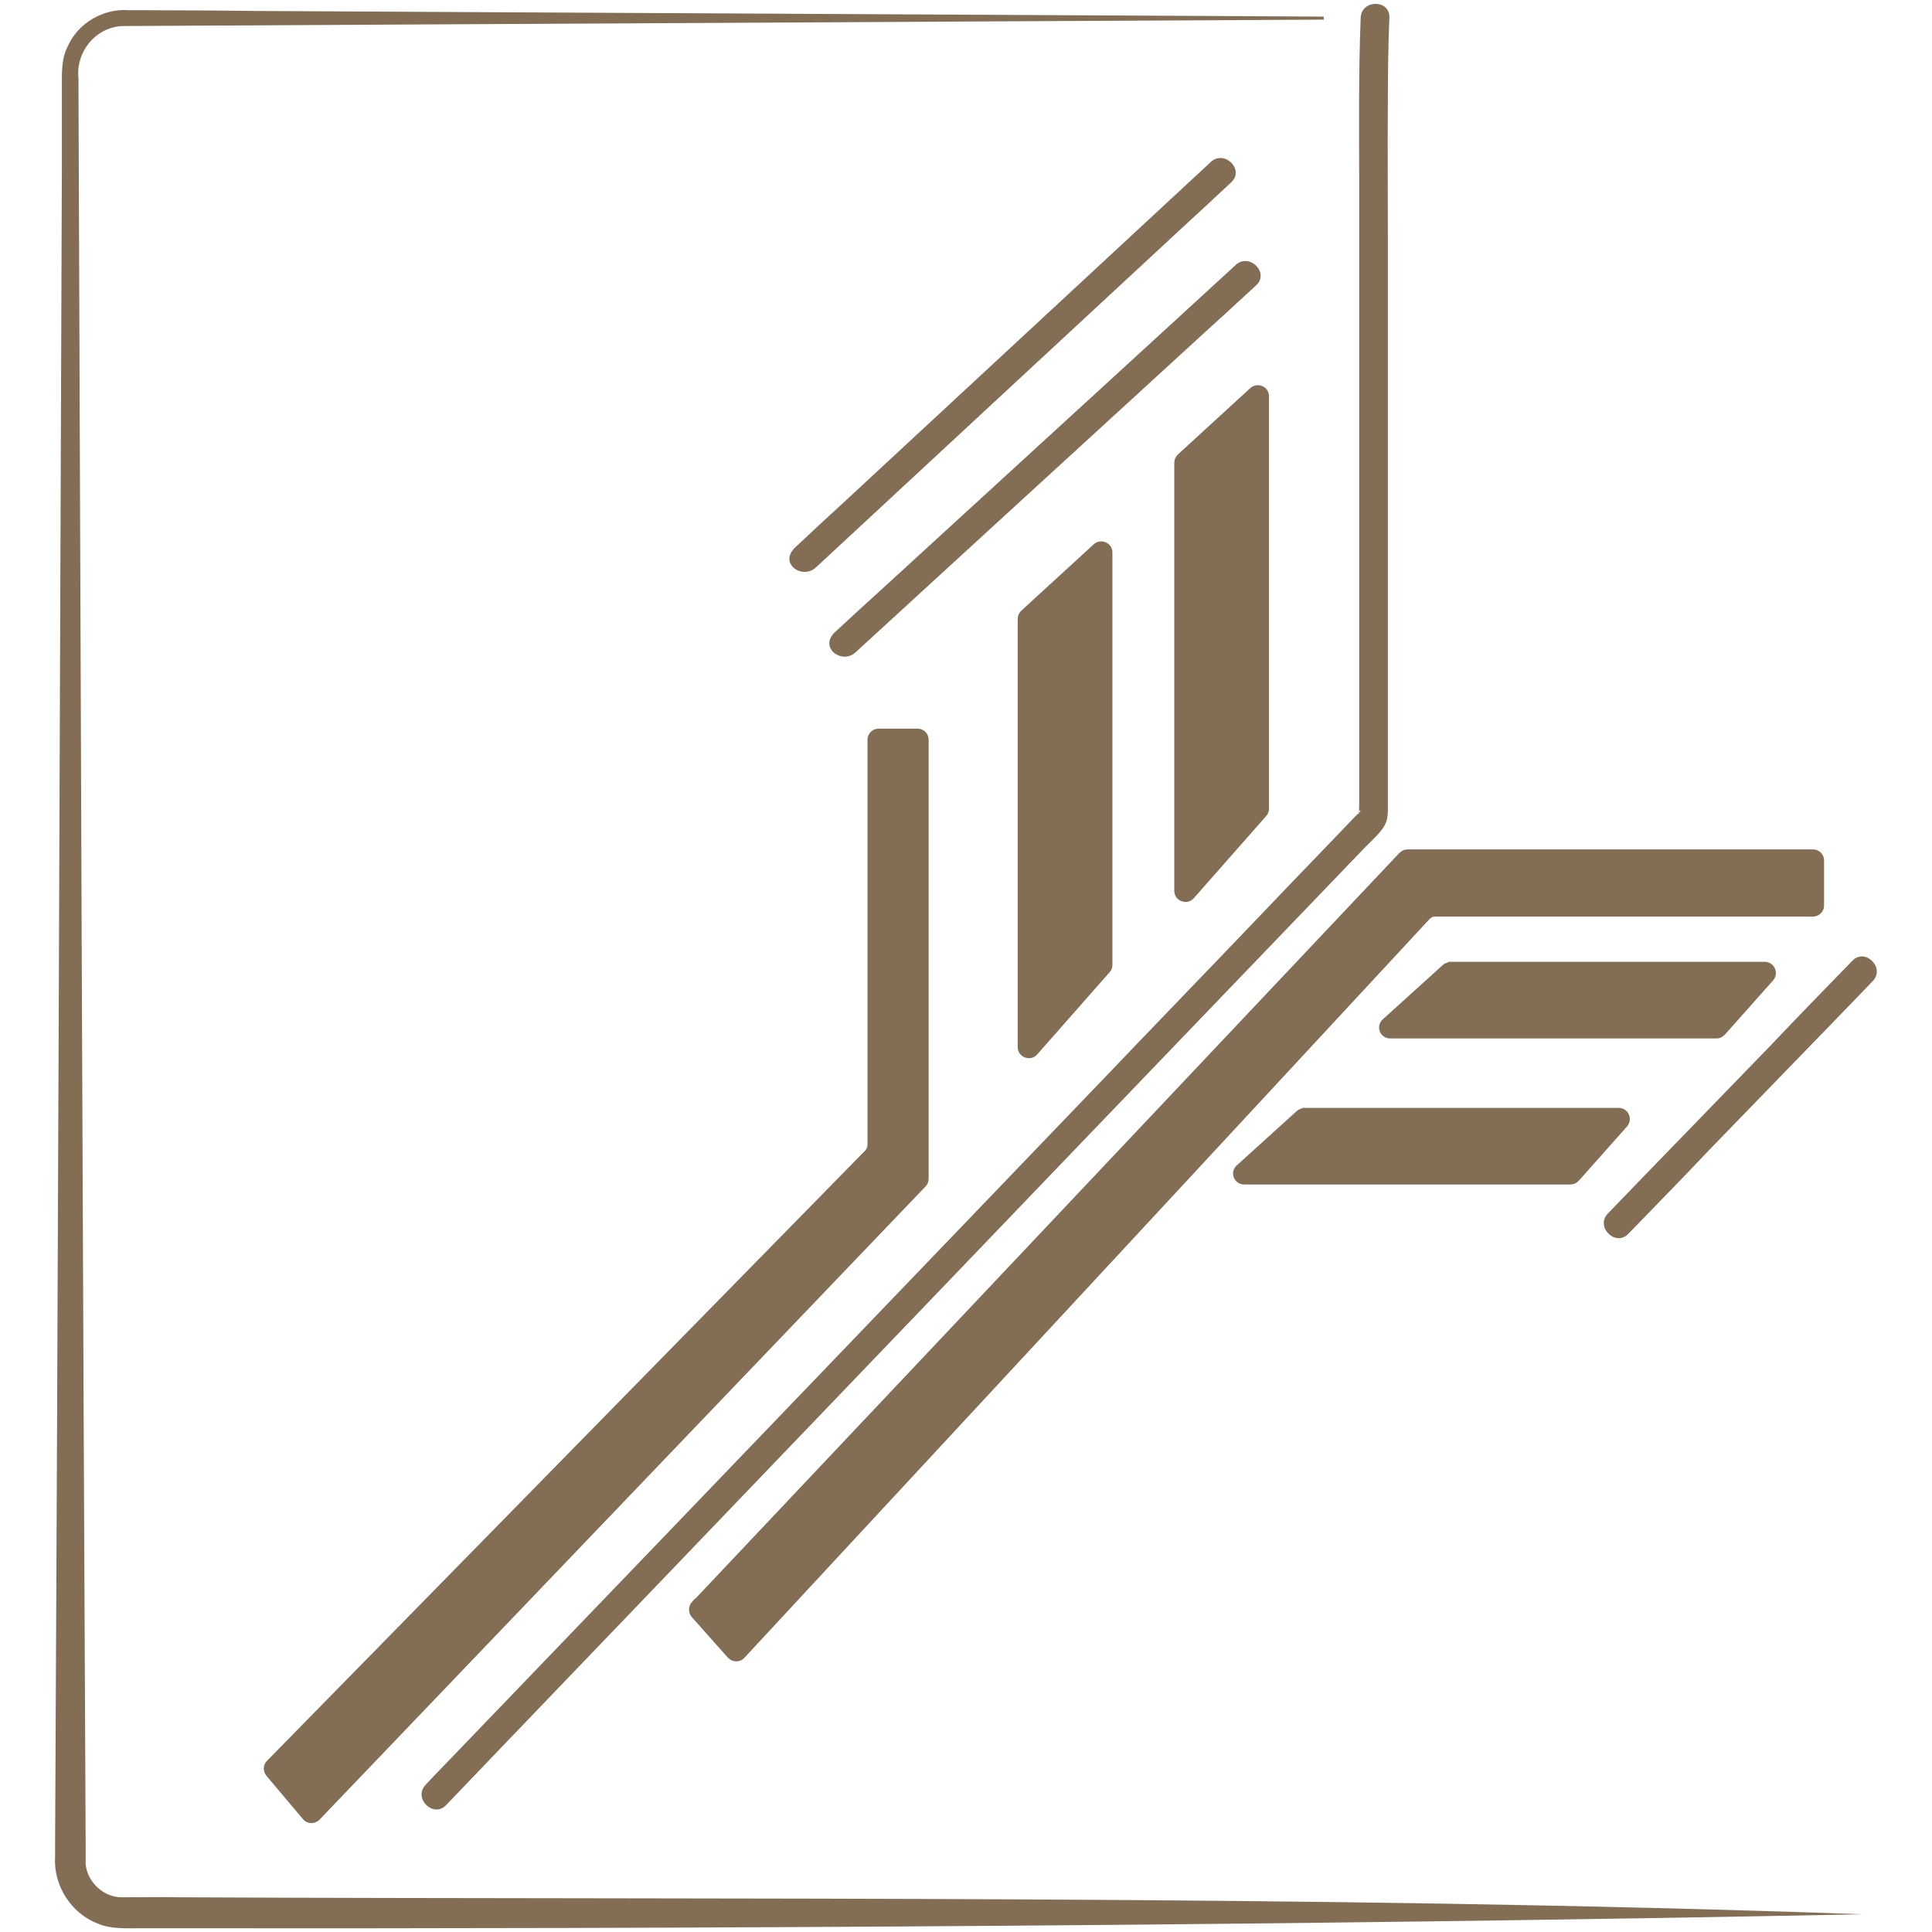
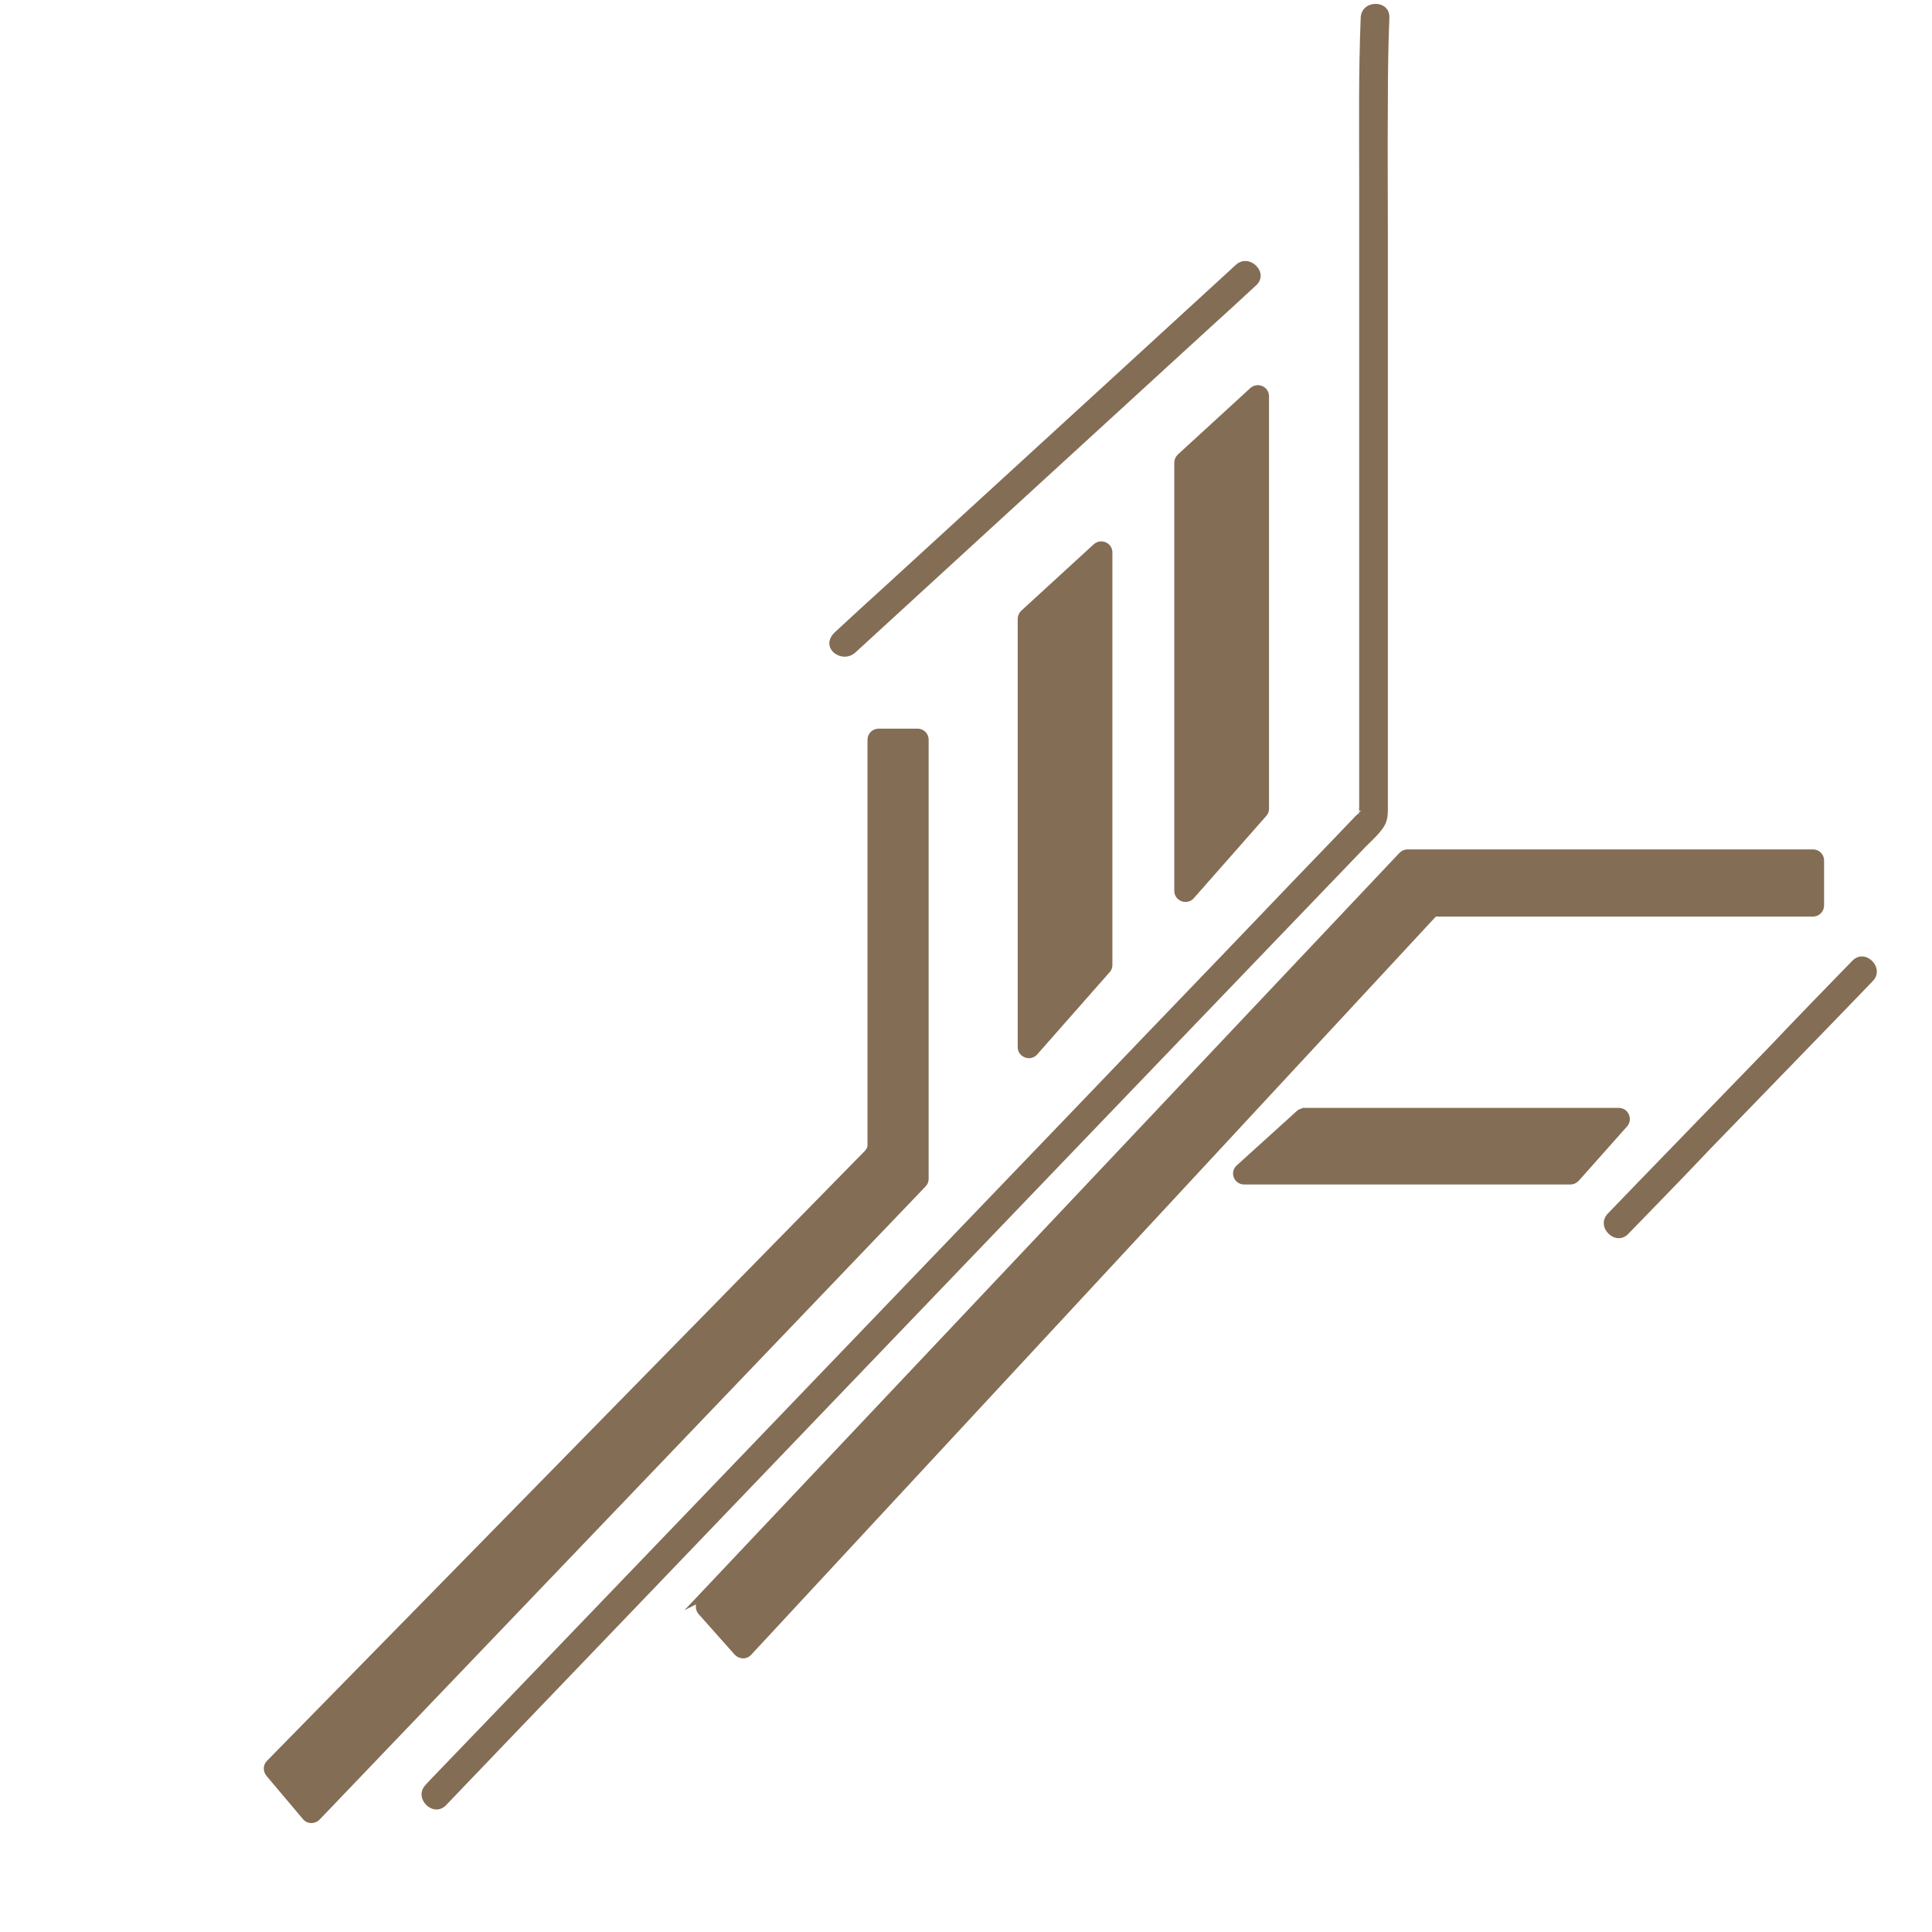
<svg xmlns="http://www.w3.org/2000/svg" id="Capa_1" viewBox="0 0 512 512">
  <defs>
    <style>      .st0 {        stroke: #846d55;        stroke-miterlimit: 10;      }      .st0, .st1 {        fill: #846d55;      }    </style>
  </defs>
  <path class="st0" d="M71.2,466.9l158.5-161.7c.4-.5.7-1.1.7-1.7v-107.5c0-1.3,1.1-2.4,2.4-2.4h10.4c1.3,0,2.4,1.1,2.4,2.4v116.4c0,.6-.2,1.2-.7,1.7l-160.6,167.8c-1,1-2.7,1-3.6-.1l-9.7-11.5c-.8-1-.8-2.4.1-3.3Z" />
-   <path class="st1" d="M216.2,150.4c12.4-11.5,24.9-23.1,37.3-34.6,19.7-18.3,39.4-36.5,59.1-54.8,4.6-4.2,9.1-8.4,13.7-12.7,3.6-3.3-1.8-8.7-5.4-5.4-12.4,11.5-24.9,23.1-37.3,34.6-19.7,18.3-39.4,36.5-59.1,54.8-4.6,4.2-9.1,8.4-13.7,12.7s1.8,8.7,5.4,5.4h0Z" />
  <path class="st1" d="M226.7,172.9c12-11,24-22,36-33,19-17.4,38-34.8,57-52.2,4.4-4,8.8-8,13.2-12.1,3.6-3.3-1.8-8.7-5.4-5.4-12,11-24,22-36,33-19,17.4-38,34.8-57,52.2-4.4,4-8.8,8-13.2,12.1s1.8,8.7,5.4,5.4h0Z" />
-   <path class="st1" d="M493.6,507.3c-151,3-304.9,3.9-456.1,3.7-3.6,0-8.1.3-11.5-1.2-7.2-2.7-11.9-10.2-11.4-17.8,0,0,0-2.5,0-2.5.7-133.9,1.3-312.7,1.8-446,0,0,0-20.3,0-20.3,0-3.5-.2-7.5,1.5-10.8,2.7-6.3,9.5-10.2,16.2-9.7,0,0,2.5,0,2.5,0,6.4,0,23.8.1,30.4.2,73.4.4,209.2,1.1,283.8,1.5,0,0,0,.8,0,.8-54.3.3-190.9,1-243.2,1.3-20.6.1-54.5.3-74.7.4-7.3,0-12.9,6.7-12.1,13.9,0,0,0,2.5,0,2.5.5,141,1.2,324.5,1.9,466.2,0,0,0,2.5,0,2.5v1.2s0,.9,0,.9c.5,4.8,4.9,8.8,9.7,8.7,3.1,0,11.9-.1,15.2,0,147.3.7,300.4-.7,446,4.5h0Z" />
  <path class="st1" d="M118.2,478.4c5.3-5.5,10.5-11,15.8-16.5,13.4-14,26.8-27.9,40.2-41.9,17.9-18.7,35.8-37.3,53.7-56,18.8-19.6,37.6-39.2,56.4-58.8,16.1-16.8,32.2-33.5,48.3-50.3,9.8-10.2,19.5-20.3,29.3-30.5,1.6-1.6,3.4-3.2,4.7-5.1s1.2-3.8,1.2-5.9V63.4c0-12.3-.1-24.6,0-36.8,0-7.3.1-14.6.4-21.9.2-4.9-7.4-4.9-7.6,0-.6,14.7-.4,29.4-.4,44.1v164.8c0,.6-.1,1.3,0,1.8.3,1.3-.7-1.1.4-.5,0,0-1.2,1.3-1.3,1.3-7.8,8.2-15.7,16.3-23.5,24.5-14.9,15.6-29.9,31.1-44.8,46.7-18.4,19.2-36.8,38.3-55.2,57.5-18.4,19.2-36.9,38.4-55.3,57.6-14.7,15.3-29.4,30.6-44.1,45.9-7.5,7.8-15.1,15.7-22.6,23.5-.3.4-.7.7-1,1.1-3.4,3.5,2,8.9,5.4,5.4h0Z" />
  <path class="st0" d="M335.8,214.3v-109.3c0-2.1-2.5-3.2-4.1-1.8l-19.2,17.6c-.5.5-.8,1.1-.8,1.8v113.5c0,2.2,2.8,3.3,4.3,1.6l19.2-21.8c.4-.4.6-1,.6-1.6Z" />
-   <path class="st0" d="M384.3,255.4h83.4c2.1,0,3.2,2.5,1.8,4.1l-12.8,14.4c-.5.5-1.1.8-1.8.8h-86.5c-2.2,0-3.3-2.7-1.6-4.2l15.9-14.4c.4-.4,1-.6,1.6-.6Z" />
  <path class="st0" d="M345.6,294.1h83.4c2.1,0,3.2,2.5,1.8,4.1l-12.8,14.4c-.5.5-1.1.8-1.8.8h-86.5c-2.2,0-3.3-2.7-1.6-4.2l15.9-14.4c.4-.4,1-.6,1.6-.6Z" />
  <path class="st0" d="M294.3,255.7v-109.3c0-2.1-2.5-3.2-4.1-1.8l-19.2,17.6c-.5.5-.8,1.1-.8,1.8v113.5c0,2.2,2.8,3.3,4.3,1.6l19.2-21.8c.4-.4.6-1,.6-1.6Z" />
-   <path class="st0" d="M183.7,425l187.5-198.6c.5-.5,1.1-.8,1.8-.8h107.5c1.3,0,2.4,1.1,2.4,2.4v12c0,1.3-1.1,2.4-2.4,2.4h-100.2c-.7,0-1.3.3-1.8.8l-181.6,195.8c-1,1.1-2.6,1-3.6,0l-9.6-10.8c-.8-.9-.8-2.4,0-3.3Z" />
+   <path class="st0" d="M183.7,425l187.5-198.6c.5-.5,1.1-.8,1.8-.8h107.5c1.3,0,2.4,1.1,2.4,2.4v12c0,1.3-1.1,2.4-2.4,2.4h-100.2l-181.6,195.8c-1,1.1-2.6,1-3.6,0l-9.6-10.8c-.8-.9-.8-2.4,0-3.3Z" />
  <path class="st1" d="M431.5,327c7.3-7.5,14.6-15,21.8-22.6,11.6-12,23.3-24,34.9-36,2.7-2.8,5.4-5.6,8.1-8.4,3.4-3.5-2-8.9-5.4-5.4-7.3,7.5-14.6,15-21.8,22.6-11.6,12-23.3,24-34.9,36-2.7,2.8-5.4,5.6-8.1,8.4-3.4,3.5,2,8.9,5.4,5.4h0Z" />
</svg>